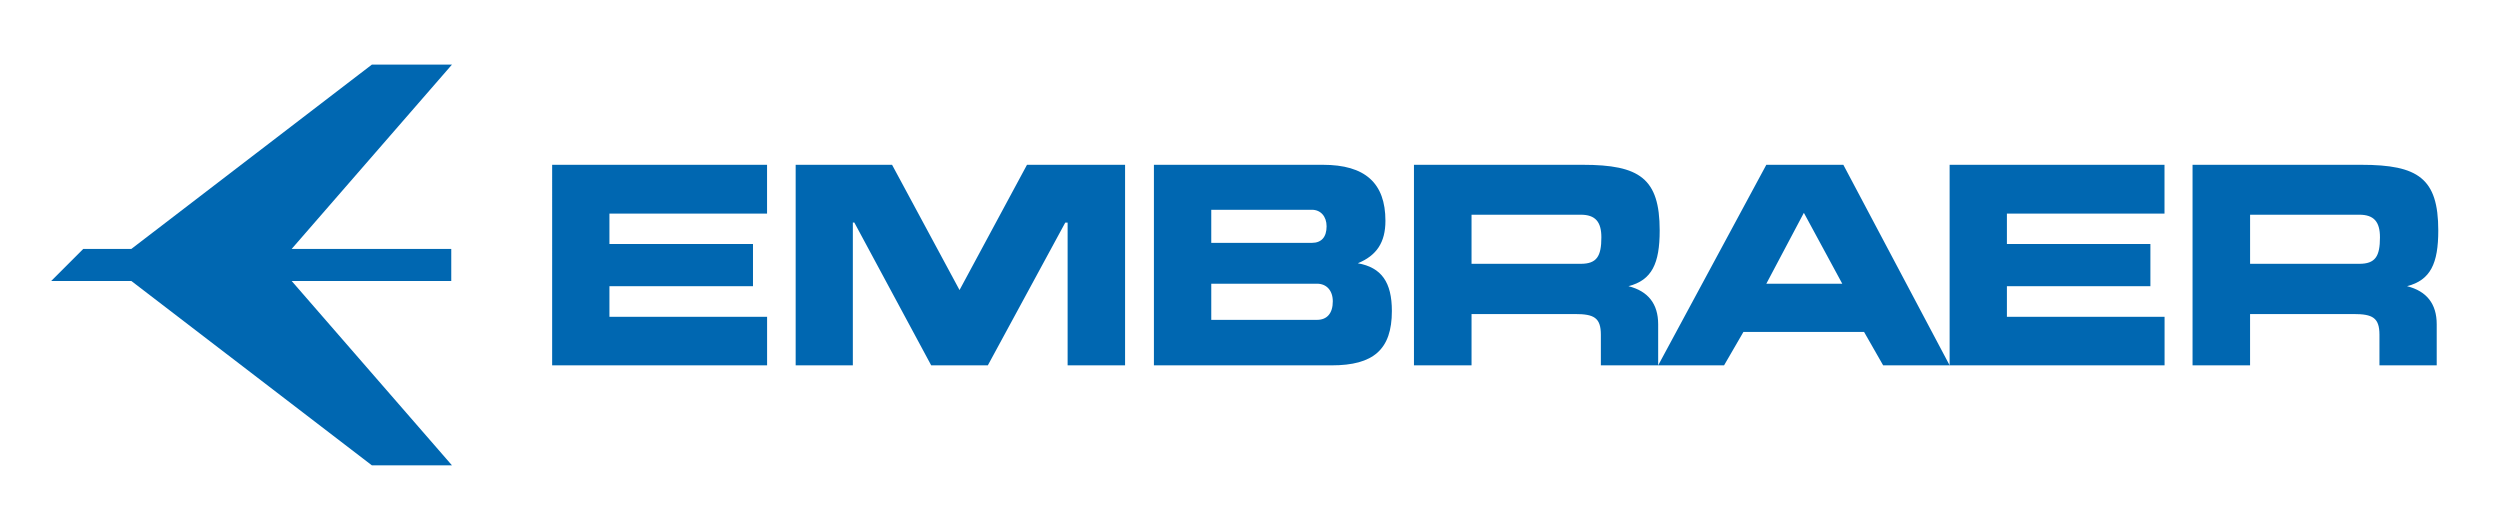
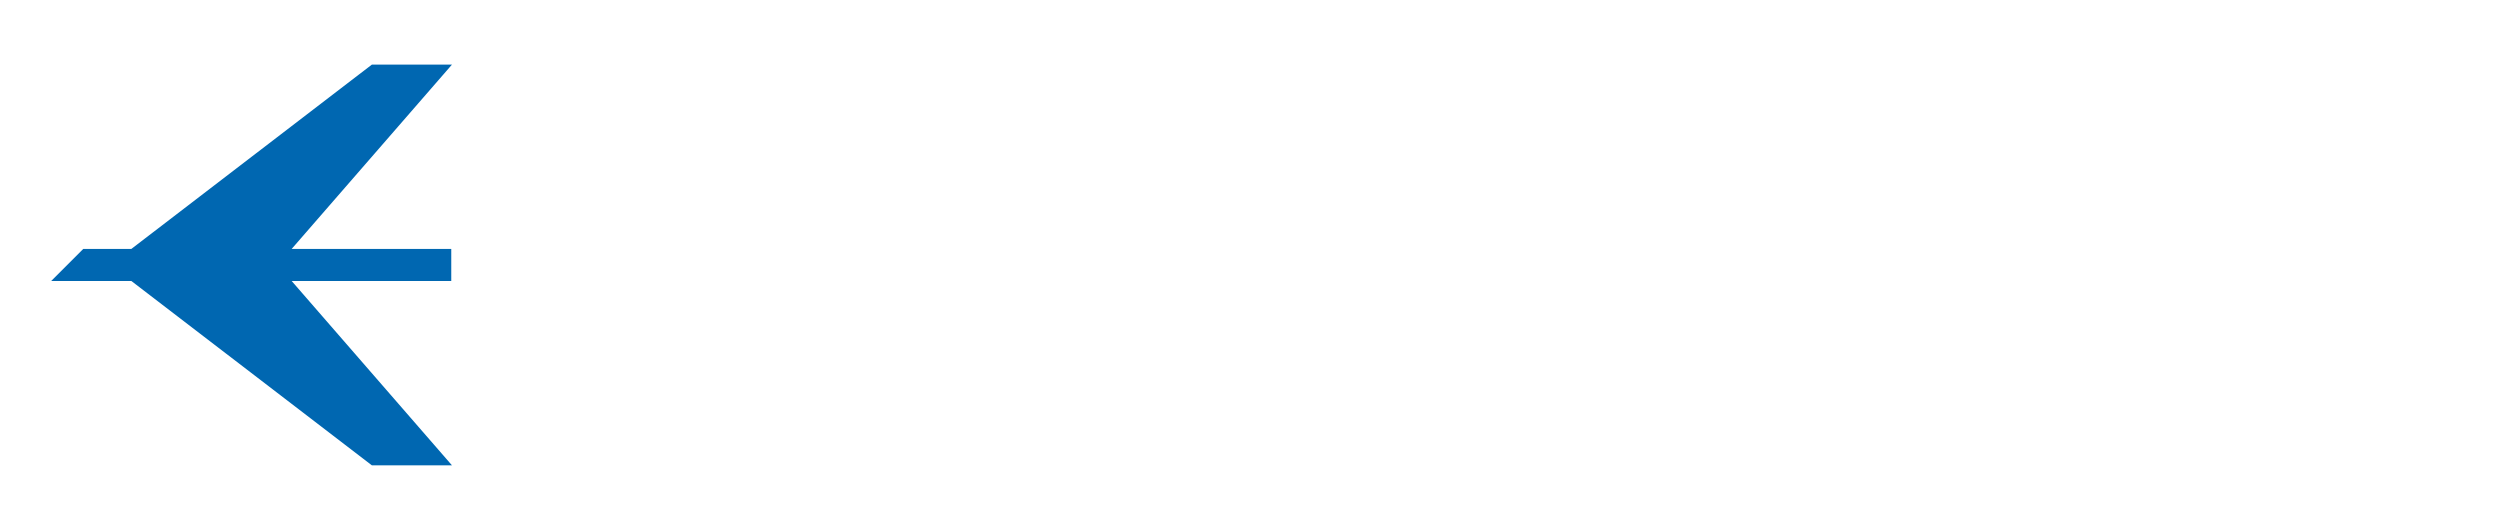
<svg xmlns="http://www.w3.org/2000/svg" xmlns:xlink="http://www.w3.org/1999/xlink" id="Layer_1" x="0px" y="0px" width="118.75px" height="25px" viewBox="0 0 118.75 25" xml:space="preserve">
  <polygon fill="#0067B1" points="6.239,11.824 17.662,3.07 21.467,3.07 13.854,11.824 21.435,11.824 21.435,13.347 13.854,13.347  21.467,22.102 17.662,22.102 6.239,13.347 2.432,13.347 3.955,11.824 " />
  <g>
    <defs>
-       <rect id="SVGID_1_" x="2.431" y="3.071" width="113.387" height="19.031" />
-     </defs>
+       </defs>
    <clipPath id="SVGID_2_">
      <use xlink:href="#SVGID_1_" />
    </clipPath>
-     <path clip-path="url(#SVGID_2_)" fill-rule="evenodd" clip-rule="evenodd" fill="#0067B1" d="M28.948,10.147v1.442h6.819v2.005  h-6.819v1.454h7.489v2.306h-10.21V7.828h10.208v2.319H28.948 M37.794,17.354V7.828h4.579l3.205,5.949l3.204-5.949h4.659v9.526  h-2.729v-6.78H50.6l-3.678,6.78h-2.69l-3.652-6.785H40.51v6.785H37.794z M54.811,17.354V7.828h8.03c1.998,0,2.967,0.864,2.967,2.66  c0,1.024-0.417,1.65-1.312,2.017c1.127,0.199,1.618,0.904,1.618,2.268c0,1.835-0.882,2.581-2.856,2.581H54.811z M63.013,10.75  c0-0.471-0.282-0.786-0.698-0.786h-4.78v1.572h4.78C62.767,11.536,63.013,11.262,63.013,10.75 M63.308,14.314  c0-0.511-0.295-0.838-0.748-0.838h-5.025v1.717h5.025C63.038,15.193,63.308,14.876,63.308,14.314 M87.508,13.477l-1.824-3.368  l-1.784,3.368H87.508z M78.763,17.354l5.137-9.526h3.659l5.049,9.526h-3.158l-0.906-1.586h-5.732l-0.919,1.586H78.763z   M106.879,10.199v2.332h5.188c0.76,0,0.981-0.353,0.981-1.257c0-0.734-0.282-1.075-0.981-1.075H106.879z M115.818,10.946  c0,1.572-0.368,2.36-1.483,2.648c0.932,0.235,1.409,0.838,1.409,1.809v1.951h-2.72V15.9c0-0.813-0.332-0.983-1.228-0.983h-4.918  v2.437h-2.732V7.828h8.018C114.862,7.828,115.818,8.47,115.818,10.946 M69.898,10.199v2.332h5.187c0.759,0,0.98-0.353,0.98-1.257  c0-0.734-0.282-1.075-0.98-1.075H69.898z M78.835,10.946c0,1.572-0.367,2.36-1.483,2.648c0.933,0.235,1.411,0.838,1.411,1.809  v1.951h-2.722V15.9c0-0.813-0.332-0.983-1.226-0.983h-4.917v2.437h-2.735V7.828h8.02C77.878,7.828,78.835,8.47,78.835,10.946   M95.328,10.147v1.442h6.816v2.005h-6.816v1.454h7.489v2.306h-10.21V7.828h10.207v2.319H95.328z" />
  </g>
</svg>